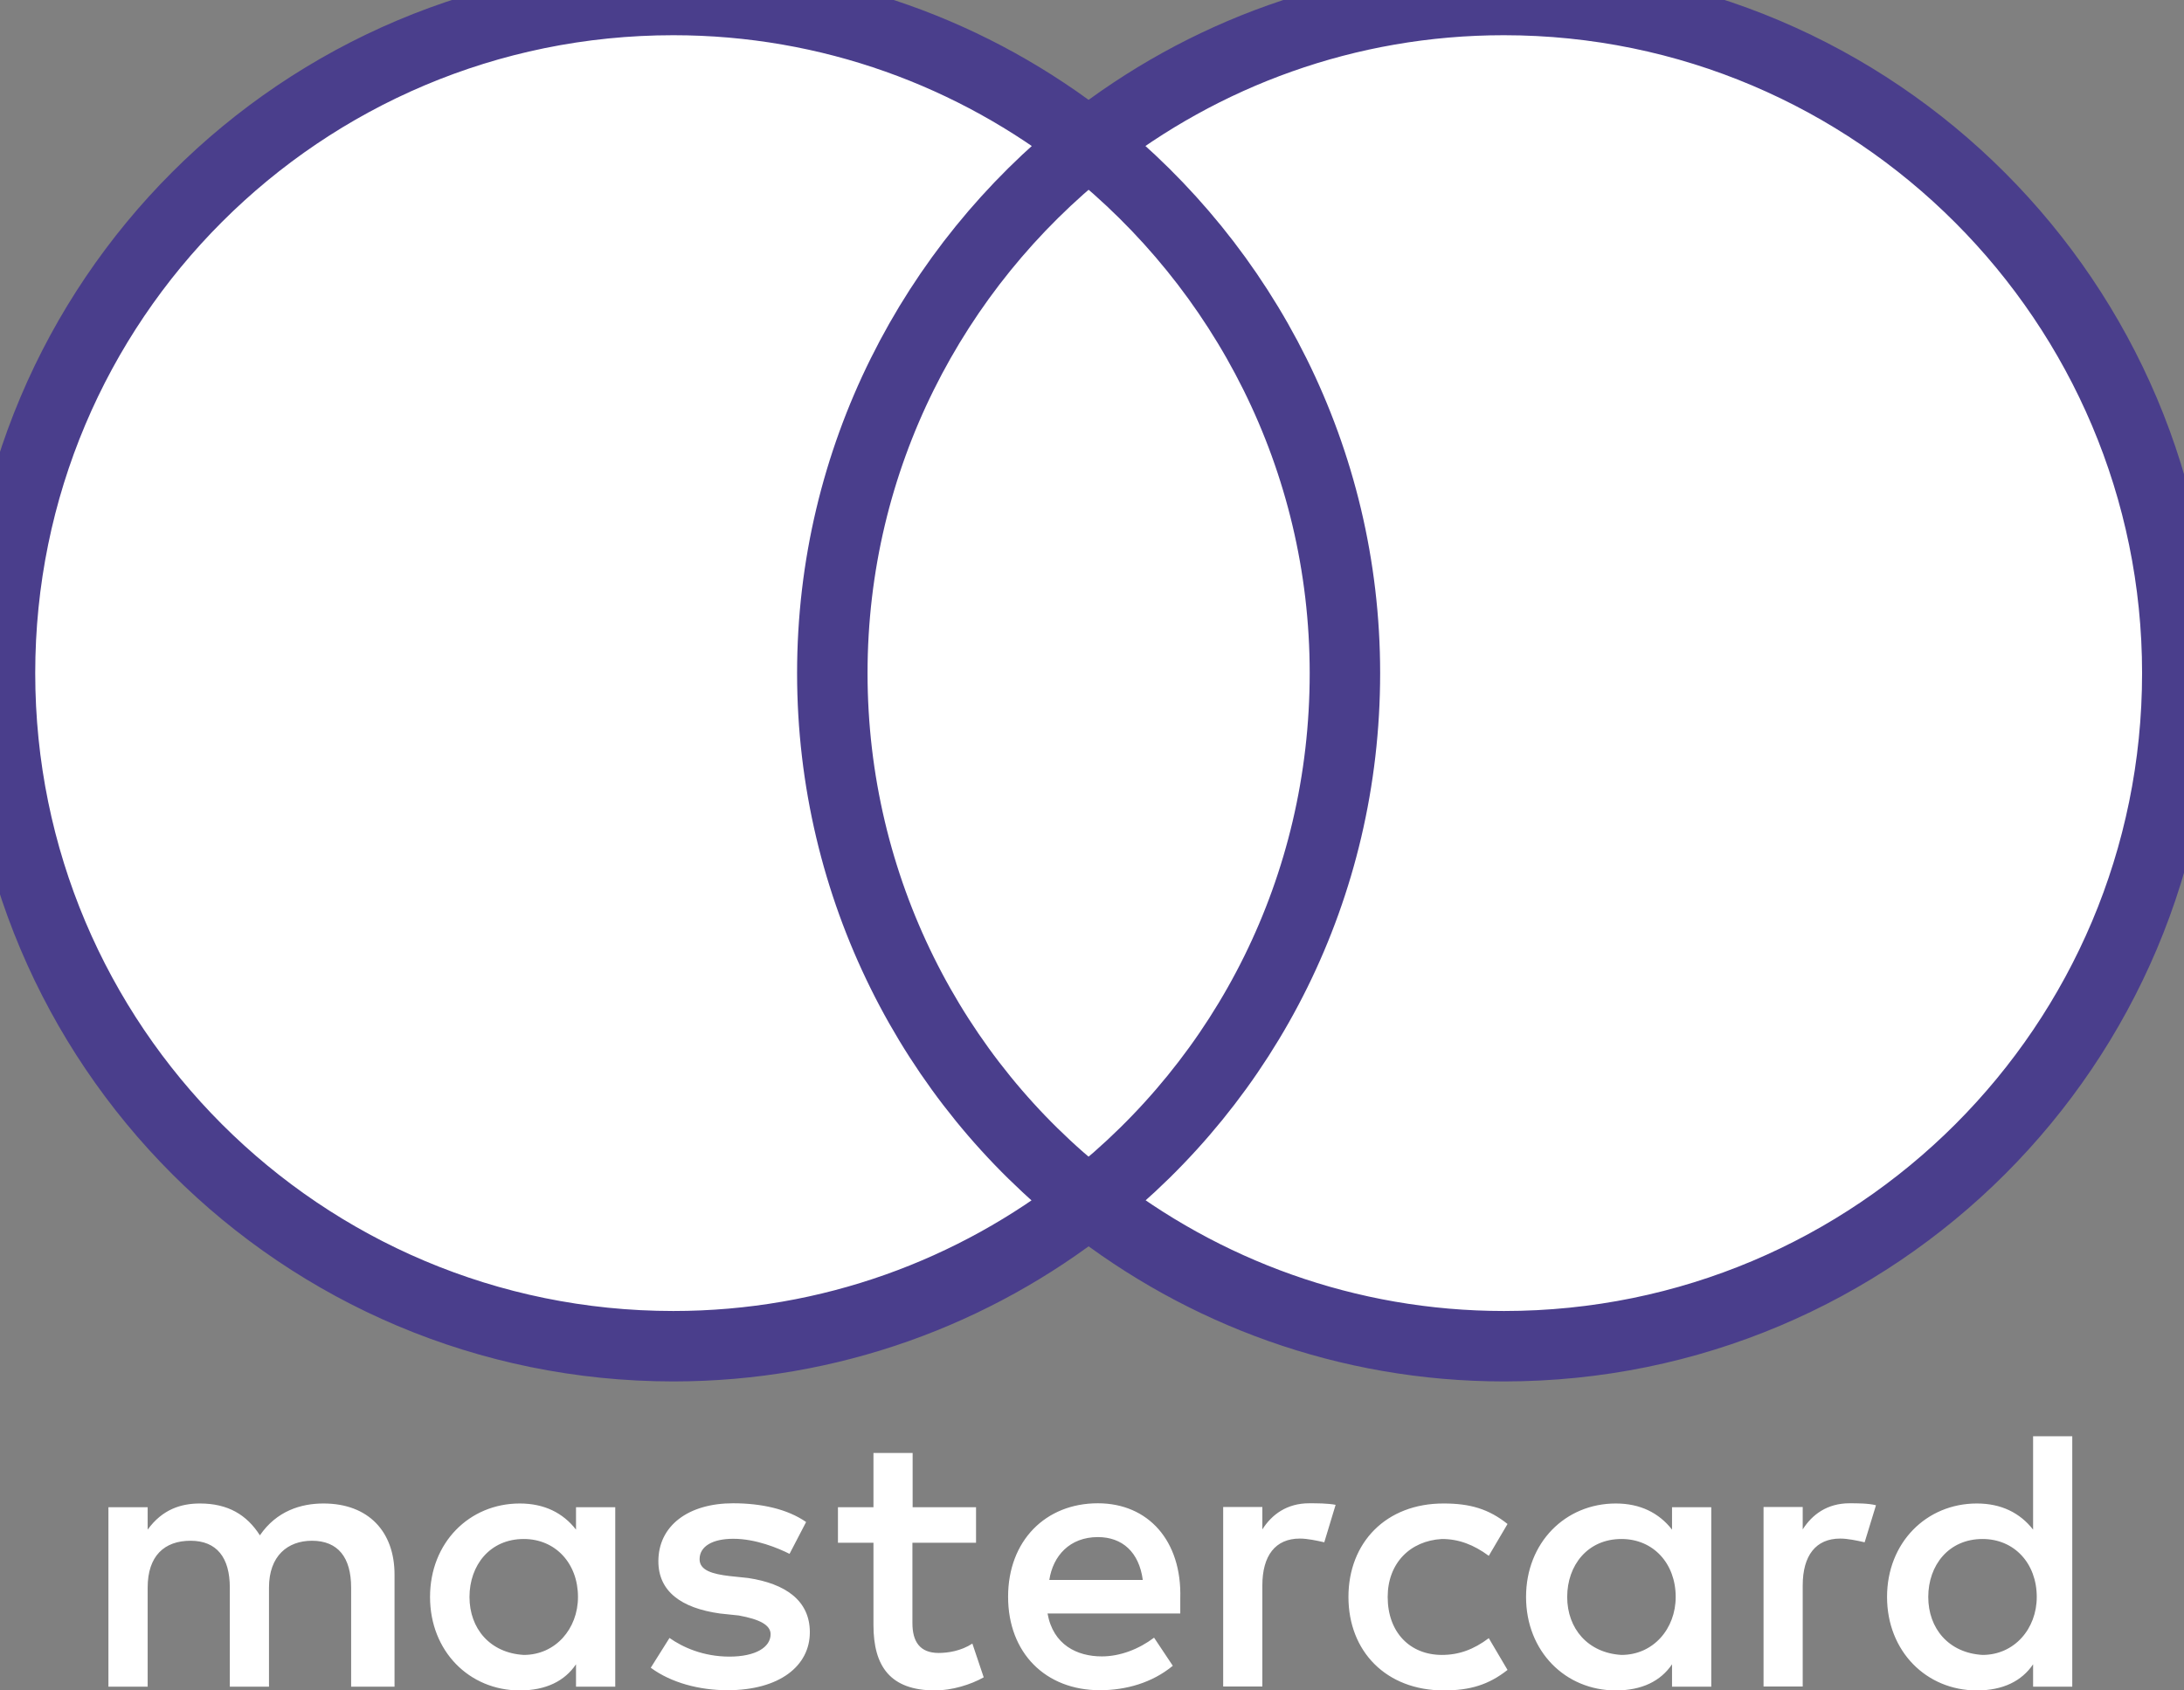
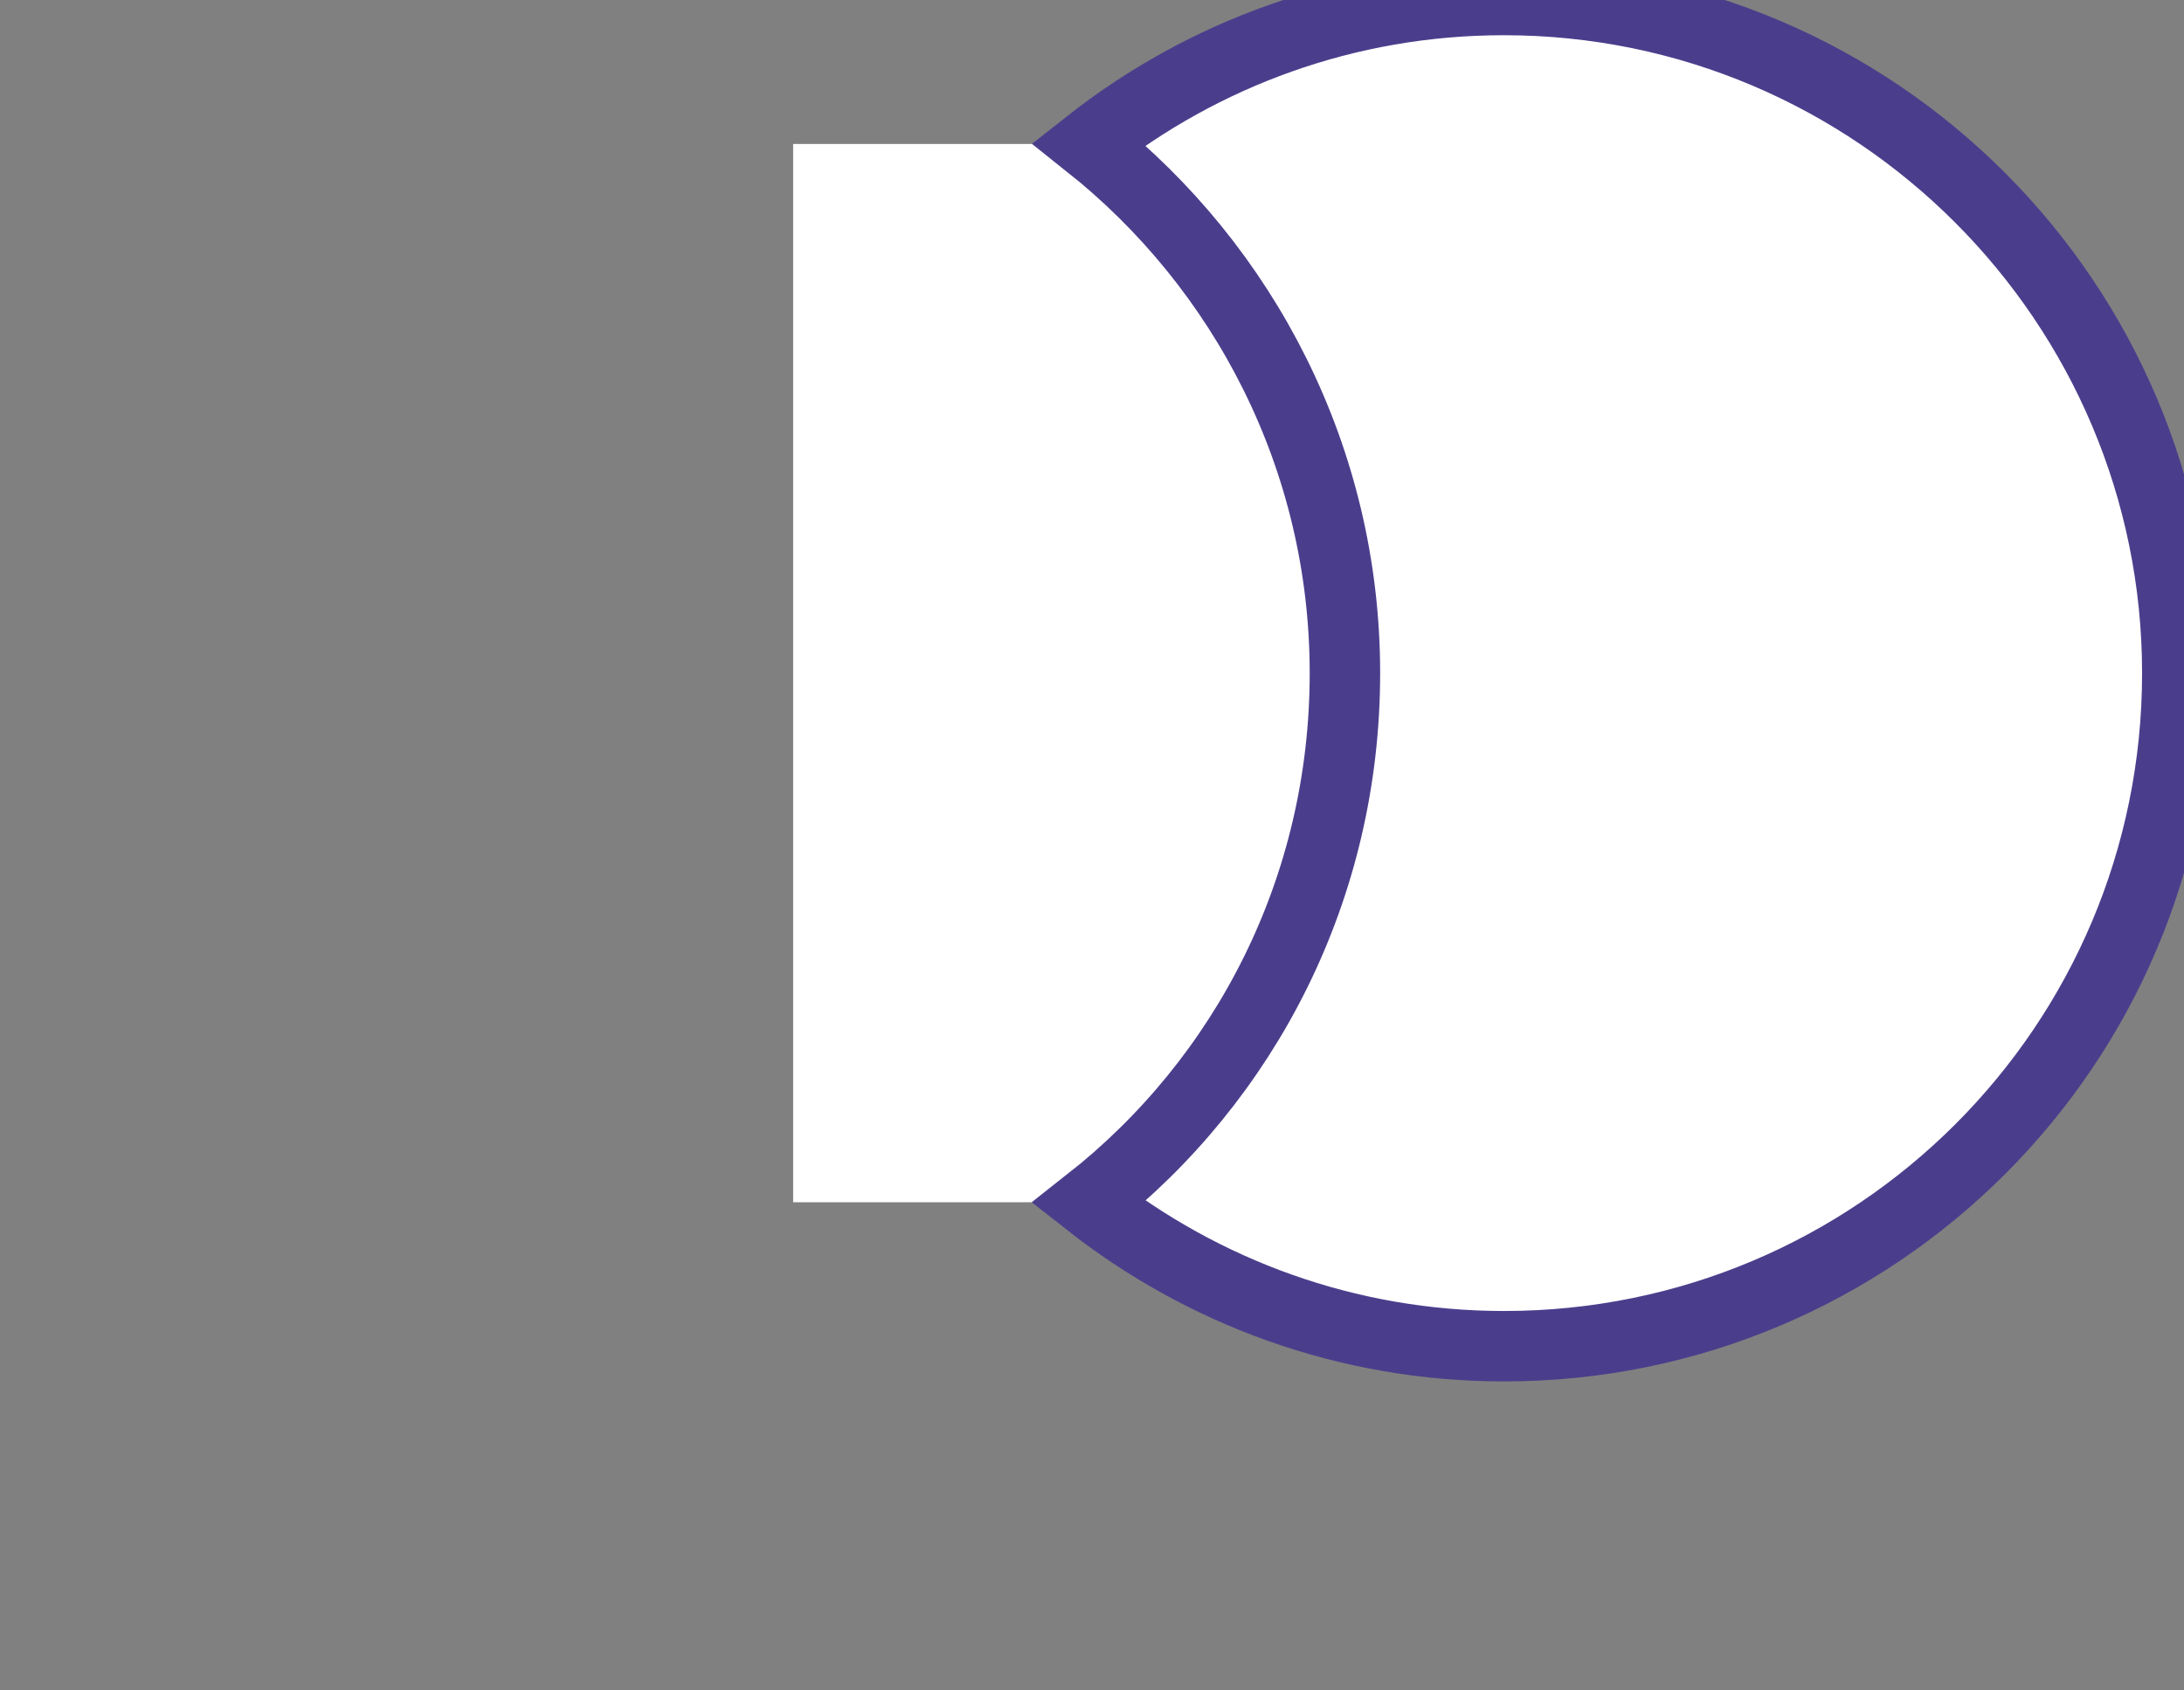
<svg xmlns="http://www.w3.org/2000/svg" width="31" height="24" viewBox="0 0 31 24" fill="none">
  <rect x="0" y="0" width="31" height="24" fill="#808080" stroke="none" />
  <g clip-path="url(#clip0_228_3660)">
-     <path d="M5.6 23.947V22.355C5.6 21.745 5.229 21.346 4.592 21.346C4.273 21.346 3.927 21.451 3.689 21.798C3.503 21.507 3.237 21.346 2.838 21.346C2.572 21.346 2.306 21.427 2.096 21.717V21.399H1.539V23.947H2.096V22.54C2.096 22.089 2.334 21.875 2.705 21.875C3.076 21.875 3.262 22.113 3.262 22.54V23.947H3.818V22.54C3.818 22.089 4.084 21.875 4.428 21.875C4.799 21.875 4.984 22.113 4.984 22.54V23.947H5.6ZM13.858 21.399H12.954V20.629H12.398V21.399H11.894V21.903H12.398V23.072C12.398 23.657 12.636 24 13.273 24C13.511 24 13.777 23.919 13.963 23.814L13.802 23.335C13.641 23.44 13.456 23.468 13.323 23.468C13.057 23.468 12.951 23.307 12.951 23.044V21.903H13.854V21.399H13.858ZM18.583 21.343C18.265 21.343 18.051 21.504 17.918 21.714V21.396H17.362V23.944H17.918V22.509C17.918 22.085 18.104 21.844 18.45 21.844C18.556 21.844 18.689 21.872 18.797 21.897L18.958 21.365C18.846 21.343 18.689 21.343 18.583 21.343ZM11.442 21.609C11.176 21.424 10.805 21.343 10.406 21.343C9.769 21.343 9.345 21.662 9.345 22.166C9.345 22.59 9.664 22.831 10.22 22.908L10.486 22.936C10.777 22.989 10.938 23.069 10.938 23.202C10.938 23.387 10.725 23.52 10.354 23.52C9.982 23.52 9.689 23.387 9.503 23.255L9.237 23.678C9.528 23.892 9.927 23.997 10.326 23.997C11.068 23.997 11.495 23.65 11.495 23.174C11.495 22.723 11.148 22.484 10.62 22.404L10.354 22.376C10.115 22.348 9.93 22.296 9.93 22.138C9.93 21.953 10.115 21.847 10.409 21.847C10.728 21.847 11.046 21.98 11.207 22.061L11.442 21.609ZM26.253 21.343C25.935 21.343 25.721 21.504 25.588 21.714V21.396H25.032V23.944H25.588V22.509C25.588 22.085 25.774 21.844 26.12 21.844C26.226 21.844 26.359 21.872 26.467 21.897L26.628 21.371C26.52 21.343 26.362 21.343 26.253 21.343ZM19.14 22.673C19.14 23.443 19.672 24 20.495 24C20.866 24 21.132 23.919 21.398 23.709L21.132 23.258C20.918 23.419 20.708 23.496 20.467 23.496C20.015 23.496 19.697 23.177 19.697 22.673C19.697 22.194 20.015 21.875 20.467 21.85C20.705 21.85 20.918 21.931 21.132 22.089L21.398 21.637C21.132 21.424 20.866 21.346 20.495 21.346C19.672 21.343 19.14 21.903 19.14 22.673ZM24.29 22.673V21.399H23.733V21.717C23.547 21.479 23.281 21.346 22.935 21.346C22.217 21.346 21.661 21.903 21.661 22.673C21.661 23.443 22.217 24 22.935 24C23.306 24 23.572 23.867 23.733 23.629V23.947H24.29V22.673ZM22.245 22.673C22.245 22.222 22.536 21.85 23.015 21.85C23.467 21.85 23.785 22.197 23.785 22.673C23.785 23.125 23.467 23.496 23.015 23.496C22.539 23.468 22.245 23.122 22.245 22.673ZM15.583 21.343C14.841 21.343 14.309 21.875 14.309 22.67C14.309 23.468 14.841 23.997 15.611 23.997C15.982 23.997 16.354 23.892 16.647 23.65L16.381 23.251C16.168 23.412 15.902 23.517 15.639 23.517C15.293 23.517 14.949 23.357 14.869 22.908H16.753C16.753 22.828 16.753 22.775 16.753 22.695C16.777 21.875 16.298 21.343 15.583 21.343ZM15.583 21.823C15.93 21.823 16.168 22.036 16.221 22.432H14.894C14.946 22.089 15.184 21.823 15.583 21.823ZM29.414 22.673V20.391H28.858V21.717C28.672 21.479 28.406 21.346 28.06 21.346C27.342 21.346 26.785 21.903 26.785 22.673C26.785 23.443 27.342 24 28.06 24C28.431 24 28.697 23.867 28.858 23.629V23.947H29.414V22.673ZM27.37 22.673C27.37 22.222 27.661 21.85 28.14 21.85C28.592 21.85 28.91 22.197 28.91 22.673C28.91 23.125 28.592 23.496 28.14 23.496C27.661 23.468 27.37 23.122 27.37 22.673ZM8.733 22.673V21.399H8.176V21.717C7.991 21.479 7.725 21.346 7.378 21.346C6.661 21.346 6.104 21.903 6.104 22.673C6.104 23.443 6.661 24 7.378 24C7.749 24 8.015 23.867 8.176 23.629V23.947H8.733V22.673ZM6.664 22.673C6.664 22.222 6.955 21.85 7.434 21.85C7.885 21.85 8.204 22.197 8.204 22.673C8.204 23.125 7.885 23.496 7.434 23.496C6.955 23.468 6.664 23.122 6.664 22.673Z" fill="white" />
    <path d="M19.621 2.044H11.258V17.069H19.621V2.044Z" fill="white" />
-     <path d="M11.814 9.557C11.814 6.504 13.249 3.795 15.451 2.044C13.831 0.77 11.787 0 9.557 0C4.274 0 0 4.274 0 9.557C0 14.839 4.274 19.113 9.557 19.113C11.787 19.113 13.831 18.343 15.451 17.069C13.246 15.343 11.814 12.609 11.814 9.557Z" fill="white" stroke="#4A3E8C" />
    <path d="M30.905 9.557C30.905 14.839 26.63 19.113 21.348 19.113C19.118 19.113 17.074 18.343 15.453 17.069C17.683 15.316 19.09 12.609 19.09 9.557C19.09 6.504 17.655 3.795 15.453 2.044C17.071 0.77 19.115 0 21.345 0C26.63 0 30.905 4.302 30.905 9.557Z" fill="white" stroke="#4A3E8C" />
  </g>
  <defs>
    <clipPath id="clip0_228_3660">
      <rect width="31" height="24" fill="white" />
    </clipPath>
  </defs>
</svg>